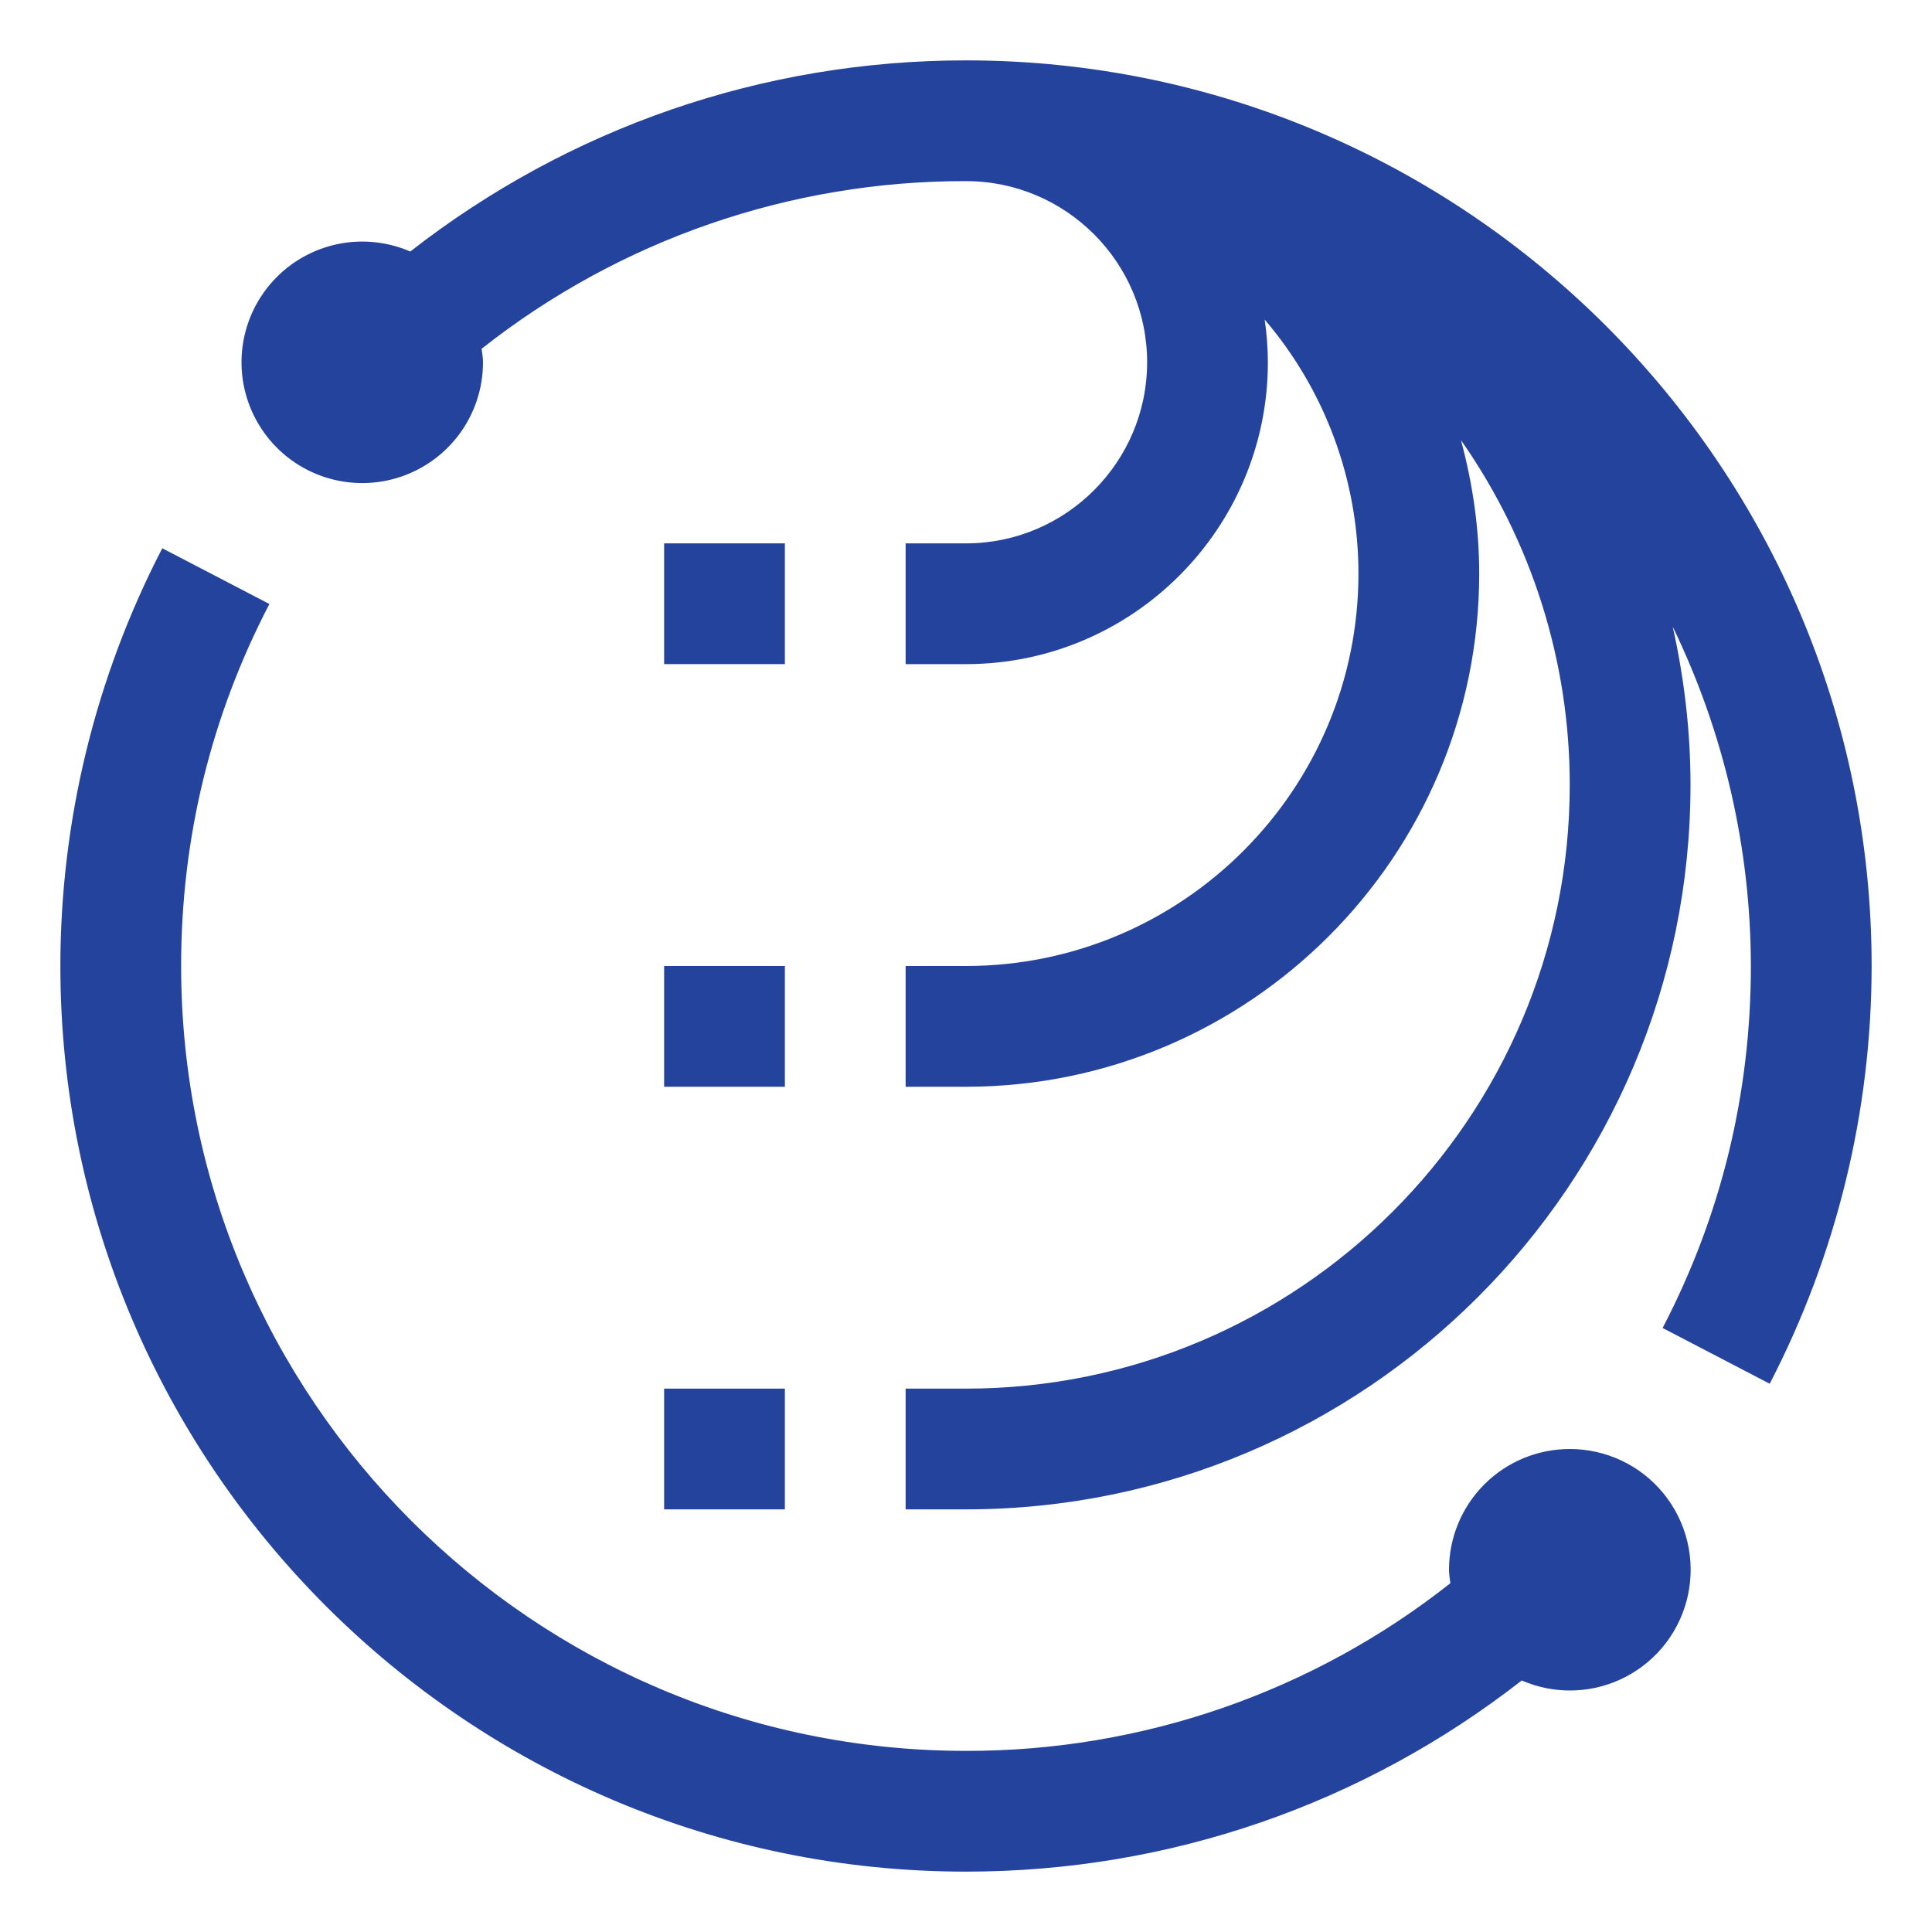
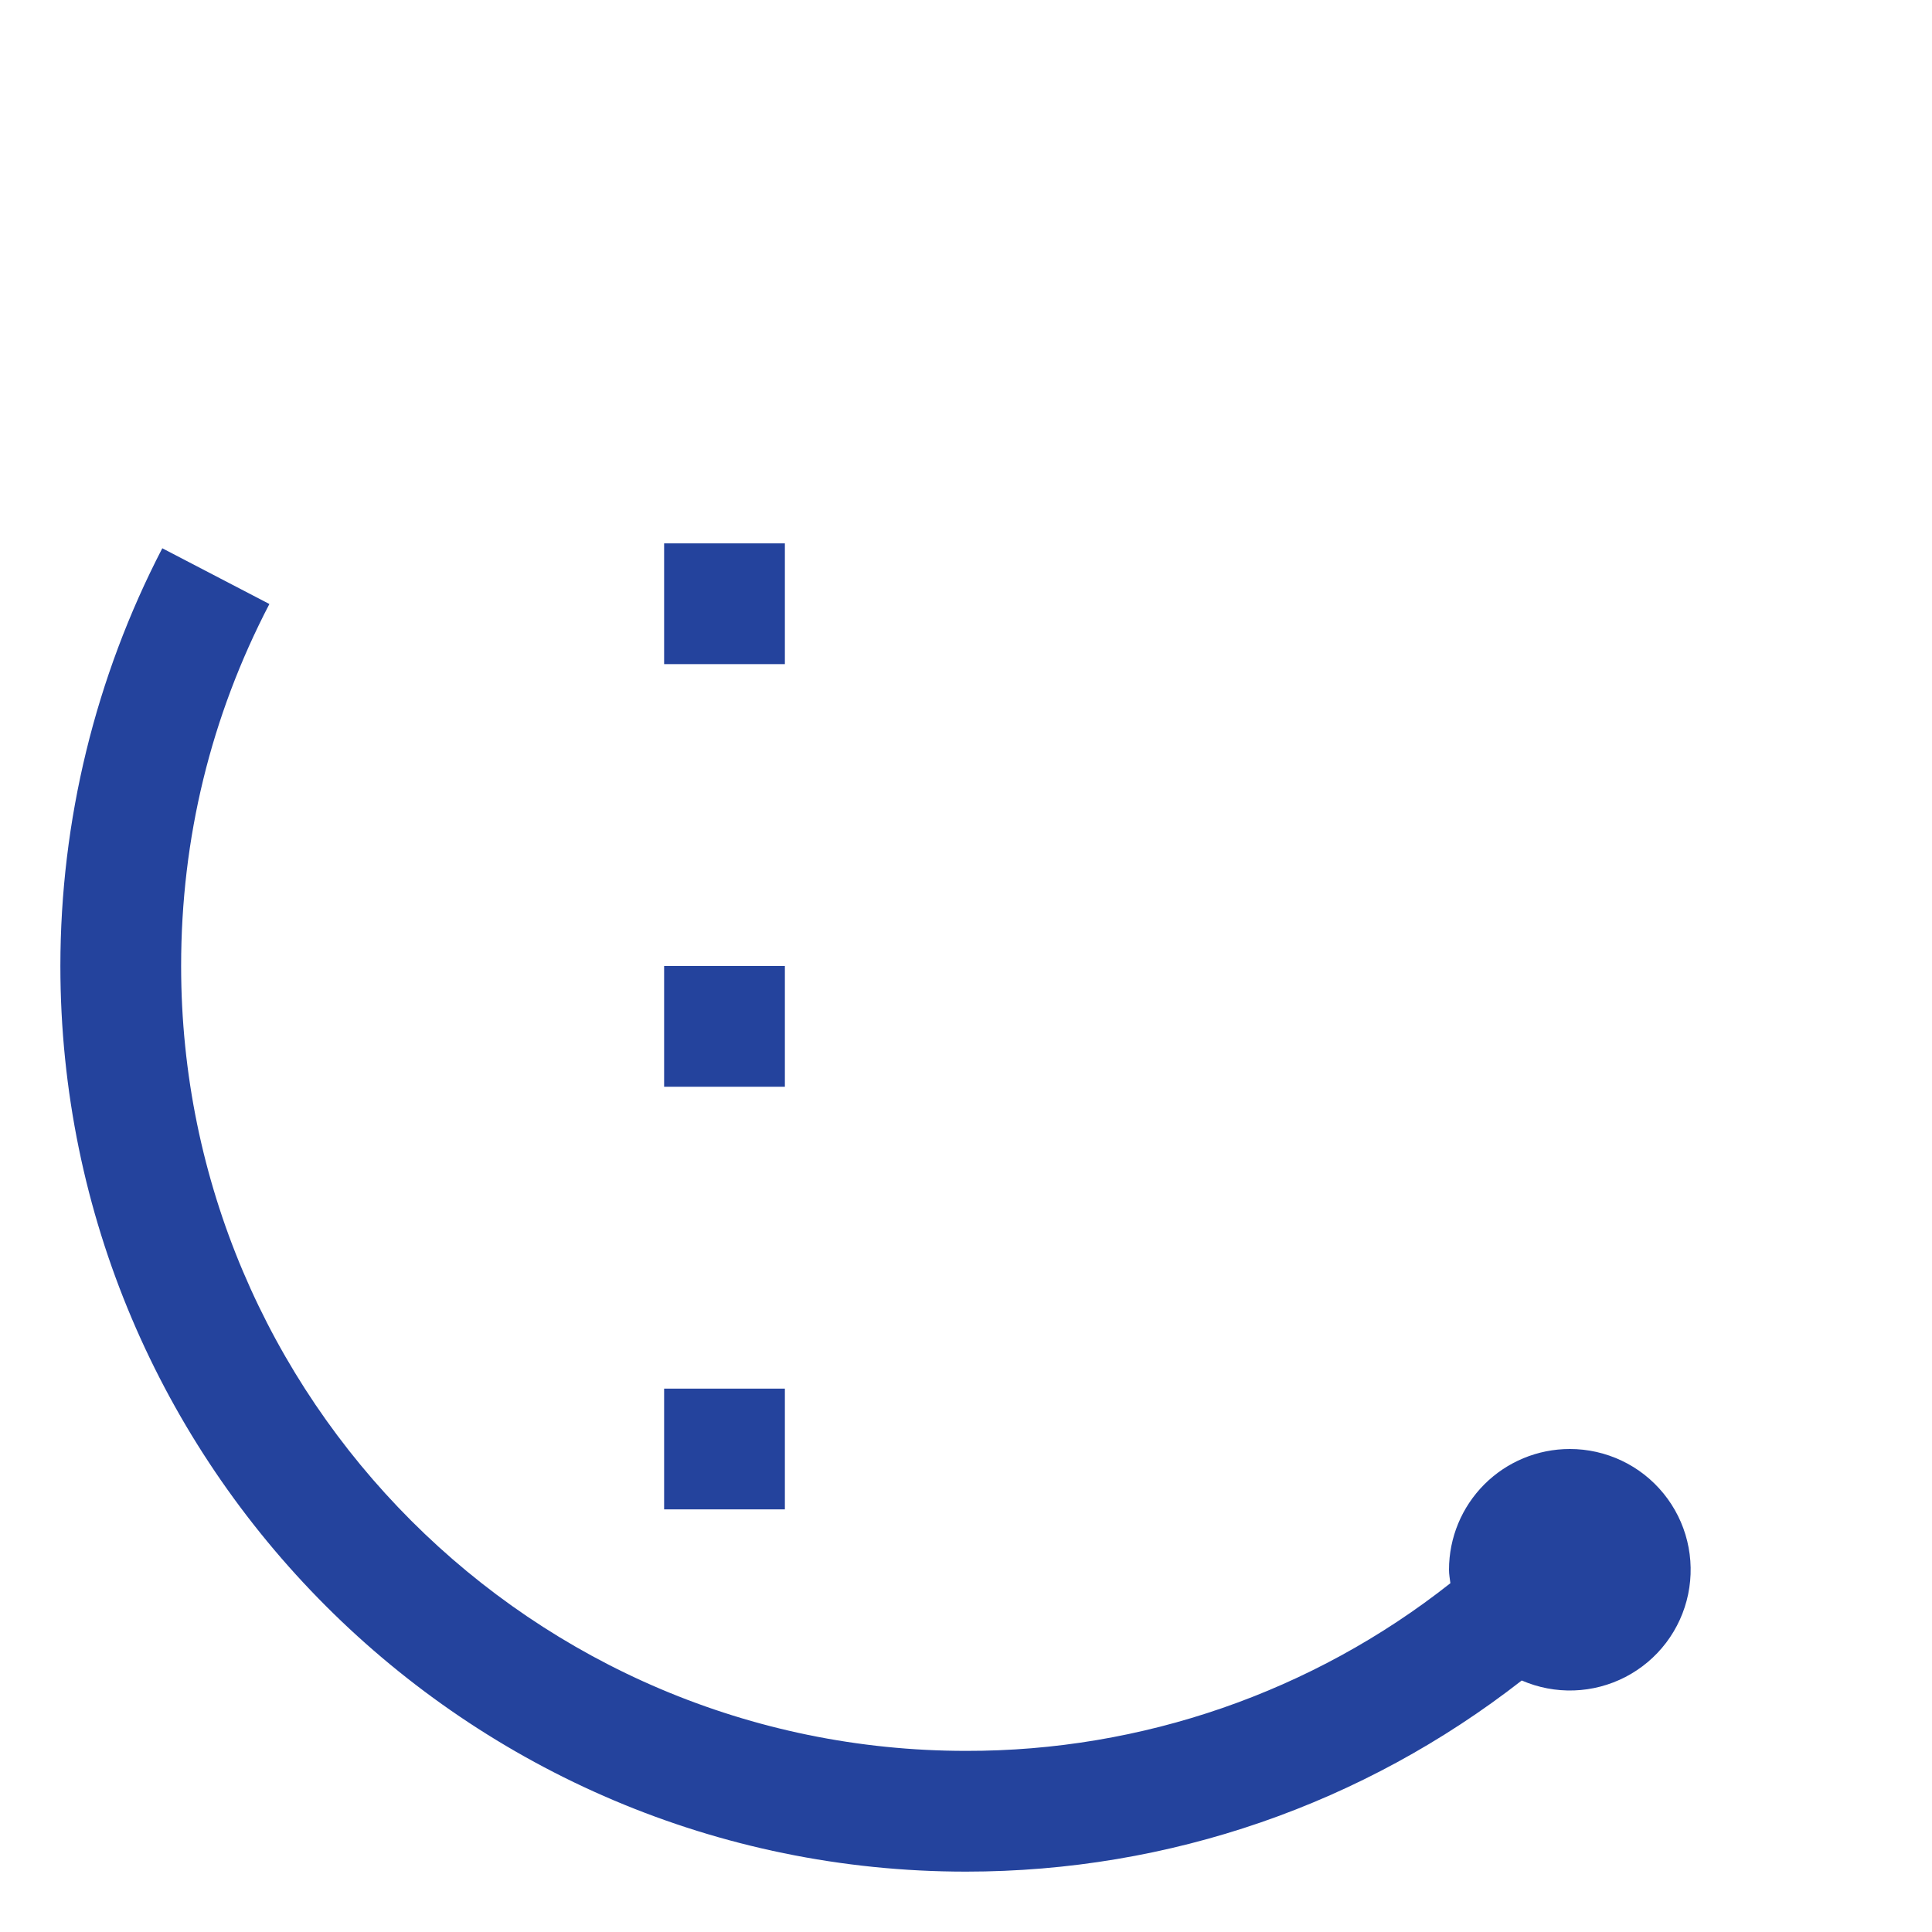
<svg xmlns="http://www.w3.org/2000/svg" width="60" height="60" viewBox="0 0 60 60" fill="none">
  <path d="M48.75 45C47.755 45 46.802 45.395 46.098 46.098C45.395 46.802 45 47.755 45 48.75C45 48.892 45.026 49.029 45.043 49.168C40.76 52.551 35.458 54.386 30 54.375C16.56 54.375 5.625 43.442 5.625 30C5.625 26.034 6.548 22.251 8.366 18.758L5.04 17.027C2.962 21.036 1.877 25.485 1.875 30C1.875 45.508 14.492 58.125 30 58.125C36.326 58.125 42.341 56.025 47.259 52.189C47.771 52.411 48.325 52.517 48.882 52.498C49.439 52.479 49.985 52.336 50.48 52.08C50.975 51.823 51.407 51.46 51.744 51.015C52.08 50.571 52.314 50.057 52.427 49.511C52.54 48.965 52.53 48.401 52.398 47.86C52.266 47.318 52.014 46.813 51.662 46.381C51.31 45.949 50.866 45.6 50.362 45.362C49.858 45.123 49.307 44.999 48.75 45Z" fill="#24439D" />
  <path d="M24.375 43.125V46.875H20.625V43.125H24.375ZM24.375 16.875V20.625H20.625V16.875H24.375ZM24.375 30V33.75H20.625V30H24.375Z" fill="#24439D" />
-   <path d="M30 1.875C23.674 1.875 17.659 3.975 12.741 7.811C12 7.49 11.175 7.417 10.39 7.602C9.604 7.787 8.899 8.221 8.38 8.839C7.86 9.457 7.554 10.226 7.507 11.031C7.459 11.837 7.673 12.637 8.116 13.311C8.559 13.986 9.208 14.5 9.967 14.776C10.725 15.052 11.553 15.076 12.326 14.845C13.099 14.613 13.777 14.138 14.259 13.491C14.741 12.843 15.001 12.057 15 11.25C15 11.107 14.974 10.971 14.957 10.832C19.24 7.449 24.542 5.614 30 5.625C33.101 5.625 35.625 8.149 35.625 11.25C35.625 14.351 33.101 16.875 30 16.875H28.125V20.625H30C35.169 20.625 39.375 16.419 39.375 11.25C39.373 10.8 39.339 10.359 39.276 9.926C41.155 12.124 42.188 14.921 42.188 17.812C42.188 24.532 36.72 30 30 30H28.125V33.75H30C38.788 33.75 45.938 26.601 45.938 17.812C45.938 16.378 45.729 14.992 45.371 13.669C47.571 16.805 48.751 20.544 48.75 24.375C48.75 34.714 40.339 43.125 30 43.125H28.125V46.875H30C42.407 46.875 52.5 36.782 52.5 24.375C52.5 22.688 52.301 21.049 51.949 19.466C53.542 22.75 54.371 26.351 54.375 30C54.375 33.966 53.453 37.749 51.634 41.242L54.96 42.973C57.038 38.964 58.123 34.515 58.125 30C58.125 14.492 45.508 1.875 30 1.875Z" fill="#24439D" />
</svg>